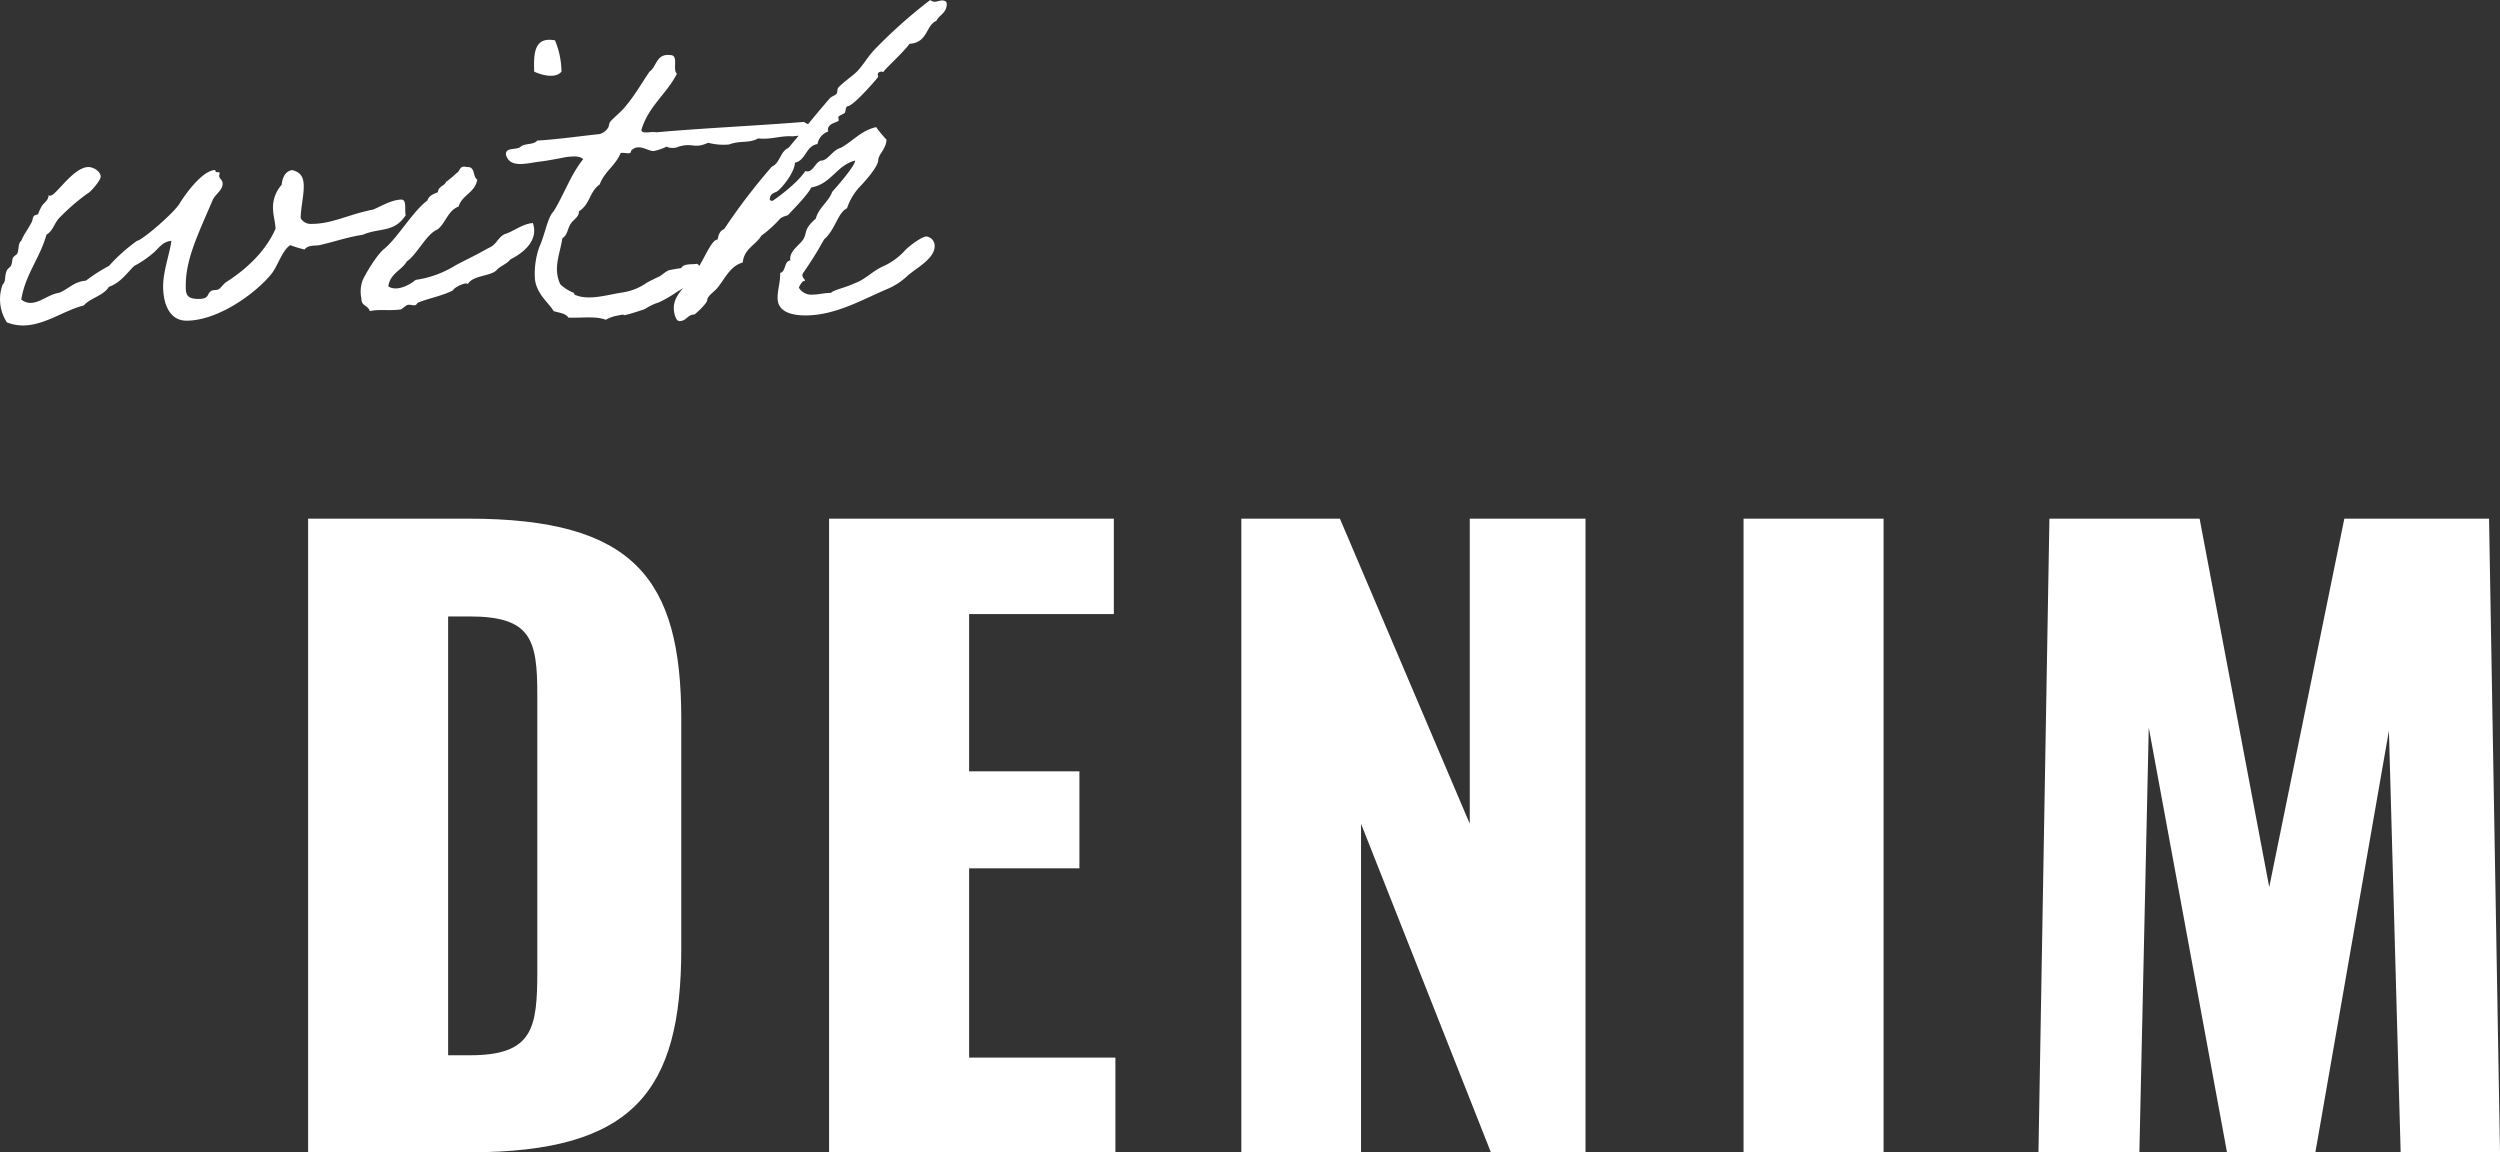
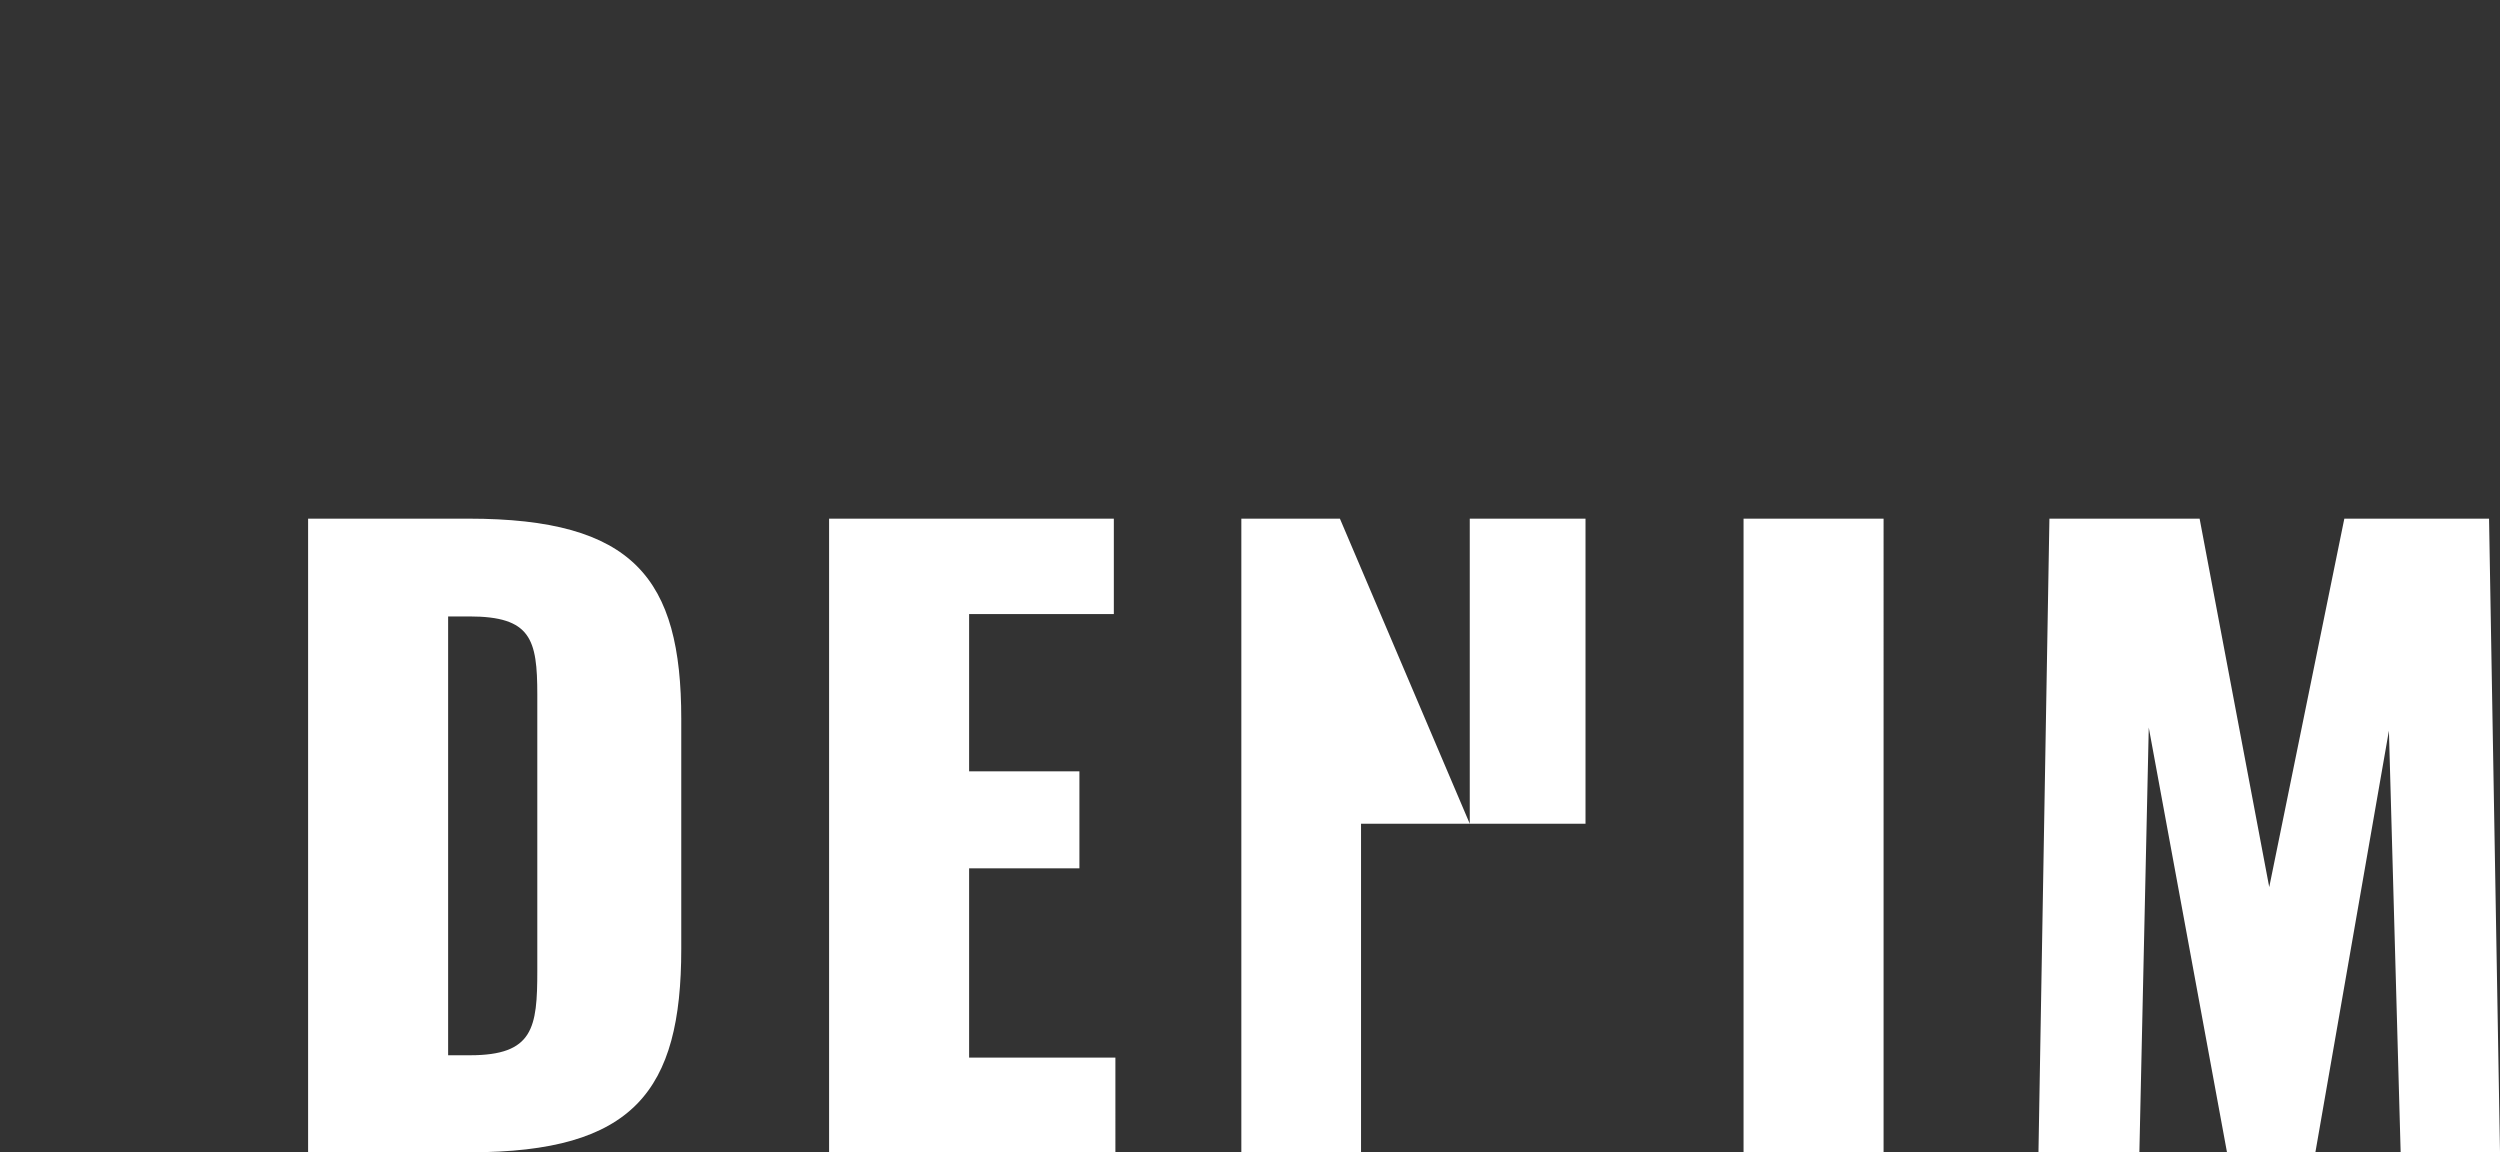
<svg xmlns="http://www.w3.org/2000/svg" width="409.07" height="188.546" viewBox="0 0 409.07 188.546">
  <rect x="0" y="0" width="409.07" height="188.546" fill="#333333" stroke="none" />
  <g id="title" transform="translate(-244.266 -206.454)">
-     <path id="パス_7920" data-name="パス 7920" d="M68.941-18.886c-1.562,0-3.408,1.136-4.615,1.633-4.047.781-6.674,2.343-10.082,2.343a1.9,1.9,0,0,1-1.775-.923c0-1.633.5-3.621.5-5.183,0-1.349-.355-2.343-1.917-2.7-1.136.213-1.562,1.207-1.7,2.414a5.56,5.56,0,0,0-1.42,3.621c0,1.349.355,2.343.426,3.55-1.7,3.9-5.041,6.816-8.165,8.8-.284.213-.852.923-1.065,1.065-.426.284-.923.071-1.349.355-.71.5-.213,1.278-2.059,1.278-1.988,0-2.059-.852-2.059-2.13,0-4.331,1.846-8.094,4.473-14.2.639-1.065,1.562-1.491,1.562-2.556,0-.568-.568-.852-.568-1.207,0-.142.071-.355.071-.5,0-.355-.71.142-.71-.5-1.846,0-4.473,3.266-5.822,5.467-.994,1.633-6.248,6.106-6.958,6.106a28.382,28.382,0,0,0-4.615,4.118,26.078,26.078,0,0,0-3.763,2.414c-1.988.142-2.911,1.42-4.4,1.988C11.289-3.408,9.8-1.988,8.307-1.988a2.246,2.246,0,0,1-1.562-.568C7.455-6.745,9.8-9.3,10.863-13.135c1.065-.639,1.278-1.846,2.059-2.7a34.244,34.244,0,0,1,4.757-4.118c.213,0,2.059-1.988,2.059-2.7,0-.852-1.207-1.562-1.988-1.562-2.485,0-5.325,4.686-6.248,4.686a.427.427,0,0,1-.284-.071c0,.781-.71,1.207-1.065,1.7a7.572,7.572,0,0,0-.639,1.349c-.071.142-.639.213-.71.355-.213.284-.213.781-.355.994-.568,1.136-1.278,1.988-1.7,3.053-.568.426-.355,1.42-.639,2.059-.071.213-.568.426-.71.71-.213.426-.071.781-.355,1.349-.071.142-.568.5-.639.71-.5,1.065-.071,1.7-.71,2.343a6.914,6.914,0,0,0-.426,2.414A6.843,6.843,0,0,0,4.4,1.207a7.152,7.152,0,0,0,2.627.5c3.55,0,6.745-2.485,9.94-3.266,1.136-1.278,3.2-1.562,4.118-3.053,1.846-.639,2.84-2.13,4.118-3.408a16.472,16.472,0,0,0,3.053-2.059c.923-.71,1.491-1.917,3.053-2.059-.284,2.2-1.349,4.9-1.349,7.455,0,2.769.994,5.609,3.834,5.609,5.112,0,11.218-4.4,13.845-7.6,1.065-1.278,1.775-3.905,3.124-4.757a18.305,18.305,0,0,0,2.343.71c.568-.781,1.633-.568,2.414-.71,2.556-.568,4.4-1.278,7.1-1.7,2.84-1.207,5.112-.284,7.029-3.195C69.438-17.253,69.864-18.886,68.941-18.886Zm15.62,11.5c.568-.639,1.7-.994,2.2-1.7,3.195-1.633,4.473-3.763,3.692-5.964-1.775.142-3.195,1.42-4.686,1.846-1.207.71-1.207,1.7-2.627,2.272-1.846,1.065-3.55,1.846-5.4,2.84a16.7,16.7,0,0,1-6.461,2.343c-.923.781-3.053,1.988-4.473,1.065.284-2.13,2.2-2.627,3.053-4.118,1.562-.994,3.195-4.473,4.97-5.183,1.349-.994,1.7-3.124,3.479-3.763.568-1.917,2.7-2.272,3.053-4.4-.781-.5-.284-2.2-1.7-2.059-1.278-.355-1.065.71-1.7.994a16.418,16.418,0,0,1-1.7,1.42c-.284.71-1.278.71-1.349,1.7-.71.284-1.491.568-1.7,1.349-2.343,1.7-4.828,6.035-7.029,7.881-1.136.852-2.911,3.763-3.55,5.112a5.365,5.365,0,0,0-.213,3.124c-.071,1.136,1.136,1.065,1.349,1.988,1.491-.355,3.337,0,5.112-.284.142-.071.852-.639.994-.71.71-.213,1.349.426,1.7-.355,1.846-.781,4.118-1.136,5.822-2.059.071-.426,2.272-1.491,2.414-.994C80.585-6.532,83.638-6.319,84.561-7.384Zm6.106-32.447c1.136.568,3.55,1.207,4.473,0a13.6,13.6,0,0,0-1.065-5.112C90.6-45.582,90.6-42.742,90.667-39.831Zm26.7,31.453c-.994.142-2.272-.071-2.627.71a20.811,20.811,0,0,0-2.059.355c-.639.284-1.065.781-1.633,1.065-.071,0-1.917.923-1.988.994a9.4,9.4,0,0,1-3.9,1.562c-2.485.355-5.609,1.42-7.881.355-.071-.071,0-.284-.284-.355a6.834,6.834,0,0,1-2.059-1.349c-1.207-2.627-.071-4.828.355-7.526.852-.5.852-1.633,1.349-2.343.426-.71,1.42-1.136,1.349-2.059,1.846-1.136,1.7-3.2,3.408-4.4.781-2.13,2.627-3.124,3.408-5.112.5-.213,1.775.355,1.7-.355,1.207-1.42,2.911.142,3.763,0a8.784,8.784,0,0,0,2.059-.71,2.426,2.426,0,0,0,1.988,0c2.343-.71,2.485.426,4.828-.639a9.841,9.841,0,0,0,3.408.284c1.917-.71,3.266-.142,4.757-.994,2.2.213,3.479-.426,5.467-.355-.071.071,1.42-.142,3.195-.284.852-1.065-.355-1.633-1.207-2.059-7.881.639-16.259.994-24.14,1.7-.71-.213-2.272.355-2.414-.355,1.136-3.905,4.118-5.893,5.822-9.23-.781-.639.355-3.053-1.065-3.053-2.343-.284-2.2,1.846-3.408,2.7-1.278,1.846-2.343,3.763-3.763,5.467-.71.994-2.2,2.13-2.7,2.769-.213.284-.142.71-.355.994a2.43,2.43,0,0,1-1.349.994c-3.408.355-6.674.852-10.224,1.065-.5.71-2.059.426-2.7.994-.639.639-2.556,0-2.414,1.349.71,2.343,3.621,1.278,5.822,1.065,1.562-.213,3.266-.568,4.047-.71,1.065-.142,2.272-.213,2.769.355-1.988,2.414-3.124,5.751-4.828,8.52-.994.923-1.491,4.047-2.343,5.822a13.042,13.042,0,0,0-.71,5.4c.355,2.414,2.2,3.692,3.053,5.112.923.284,1.988.355,2.414,1.065,2.059.071,4.615-.284,6.106.355a5.934,5.934,0,0,1,2.059-.71c1.491-.355.355.142,1.42-.142.639-.142,1.917-.568,2.343-.71.852-.213.923-.5,1.349-.639a6.74,6.74,0,0,1,1.491-.639A19.337,19.337,0,0,0,114.1-3.834c1.136-.568,1.917-1.491,3.621-2.272C117.079-6.887,118.428-7.526,117.363-8.378Zm22.081-11.786c-.639,1.7-2.2,2.556-2.7,4.4-2.059,1.775-1.349,2.272-2.059,3.408-.568.852-2.13,1.846-2.13,3.124a.427.427,0,0,0,.071.284c-1.136.142-.71,1.846-1.7,2.059,0,1.775-.426,2.627-.426,4.118,0,2.272,2.343,2.84,4.544,2.84,4.97,0,9.372-2.627,13.419-4.331a10.837,10.837,0,0,0,3.337-2.2c1.491-1.278,4.4-2.769,4.4-4.828a1.553,1.553,0,0,0-1.349-1.562c-.781,0-3.124,1.775-3.621,2.414a10.969,10.969,0,0,1-3.337,2.414c-1.846.781-3.2,2.343-4.828,2.84-1.42.71-3.408,1.065-3.834,1.562-1.136,0-1.988.284-2.982.284a2.368,2.368,0,0,1-2.272-1.136,2.809,2.809,0,0,1,.71-1.065c.213,0,.284-.071.284-.142,0-.142-.426-.426-.426-.852a1.2,1.2,0,0,1,.142-.355,59.363,59.363,0,0,0,3.408-5.467c1.917-1.7,2.2-4.331,3.763-5.112a9.565,9.565,0,0,1,1.988-3.408c.284-.284,3.124-3.266,3.124-4.473,0-.923,1.278-1.775,1.349-3.337a23.84,23.84,0,0,1-1.7-2.059c-2.485.568-3.834,2.343-5.822,3.408-1.207.284-2.059,1.988-3.053,2.059S136.391-23.5,135.4-23.5a.64.64,0,0,1-.355-.071c-1.42,2.2-5.325,4.9-5.4,4.9a1.472,1.472,0,0,1-.426-.142c0-.852.426-1.065,1.065-1.349.426-.071,2.982-2.911,3.053-4.757,1.846-.426,1.775-2.769,3.692-3.053a2.647,2.647,0,0,1,1.775-2.059c0-.071-.071-.142-.071-.284,0-1.136,1.775-1.207,1.775-1.562,0-.142-.071-.355-.071-.5,0-.213.852-.5,1.065-.71.142-.213.142-1.065.426-1.065.994,0,5.041-4.757,5.041-4.828s-.071-.284-.071-.426c0-.355.5-.426.639-.426.071,0,.213.071.284.071,0-.284,3.337-3.266,4.26-4.615,3.053-.213,2.627-2.982,4.4-3.763.5-.994,1.7-1.278,1.7-2.769,0-.5-.5-.568-.781-.568-.355,0-.781.213-1.207.213a1.148,1.148,0,0,1-.71-.284,80.829,80.829,0,0,0-9.23,8.236c-.994,1.065-1.7,2.343-2.7,3.408-.923.923-2.2,1.7-3.124,2.7-.213.284-.071.71-.284.994s-.781.426-1.065.71c-2.84,3.266-4.686,5.68-6.816,8.165-1.349.568-1.349,2.485-2.7,3.053a99.694,99.694,0,0,0-7.81,10.224c-.71.284-.923.923-1.065,1.7-1.136.071-2.343,3.692-3.763,5.467-.994,1.988-3.408,3.337-3.408,5.751,0,.71.284,2.13.923,2.13,1.207,0,1.278-1.065,2.414-1.065.142,0,2.13-1.846,2.13-2.343,0-.71,1.207-1.42,1.7-2.059,1.207-1.491,2.059-3.55,4.118-4.118.213-2.272,2.13-2.84,3.053-4.4a18.878,18.878,0,0,0,3.053-2.769c.5-.426,1.065-.426,1.349-.639,0-.071,3.053-3.053,3.763-4.473,3.266-.568,4.118-3.621,7.171-4.4C143.207-24.5,140.651-21.513,139.444-20.164Z" transform="translate(241 258)" fill="#fff" />
-     <path id="パス_7921" data-name="パス 7921" d="M7.68,0h26.5c26.752,0,34.56-9.984,34.56-33.28V-70.912c0-23.04-7.808-32.768-34.816-32.768H7.68ZM30.592-15.872V-87.68h3.456c10.112,0,11.136,3.712,11.136,12.8V-29.7c0,9.344-.64,13.824-11.008,13.824ZM92.928,0h46.848V-15.488H115.84V-46.464h18.048V-62.336H115.84V-88.064h23.68V-103.68H92.928Zm67.456,0h19.584V-53.76L201.216,0H216.7V-103.68H197.76v49.92l-21.248-49.92H160.384ZM242.56,0h22.912V-103.68H242.56Zm48.256,0h16.512l1.536-69.5L321.664,0h14.464L348.16-68.992,350.08,0h16.256l-1.792-103.68h-23.68L328.576-43.392,317.184-103.68H292.608Z" transform="translate(287 395)" fill="#fff" />
+     <path id="パス_7921" data-name="パス 7921" d="M7.68,0h26.5c26.752,0,34.56-9.984,34.56-33.28V-70.912c0-23.04-7.808-32.768-34.816-32.768H7.68ZM30.592-15.872V-87.68h3.456c10.112,0,11.136,3.712,11.136,12.8V-29.7c0,9.344-.64,13.824-11.008,13.824ZM92.928,0h46.848V-15.488H115.84V-46.464h18.048V-62.336H115.84V-88.064h23.68V-103.68H92.928Zm67.456,0h19.584V-53.76H216.7V-103.68H197.76v49.92l-21.248-49.92H160.384ZM242.56,0h22.912V-103.68H242.56Zm48.256,0h16.512l1.536-69.5L321.664,0h14.464L348.16-68.992,350.08,0h16.256l-1.792-103.68h-23.68L328.576-43.392,317.184-103.68H292.608Z" transform="translate(287 395)" fill="#fff" />
  </g>
</svg>